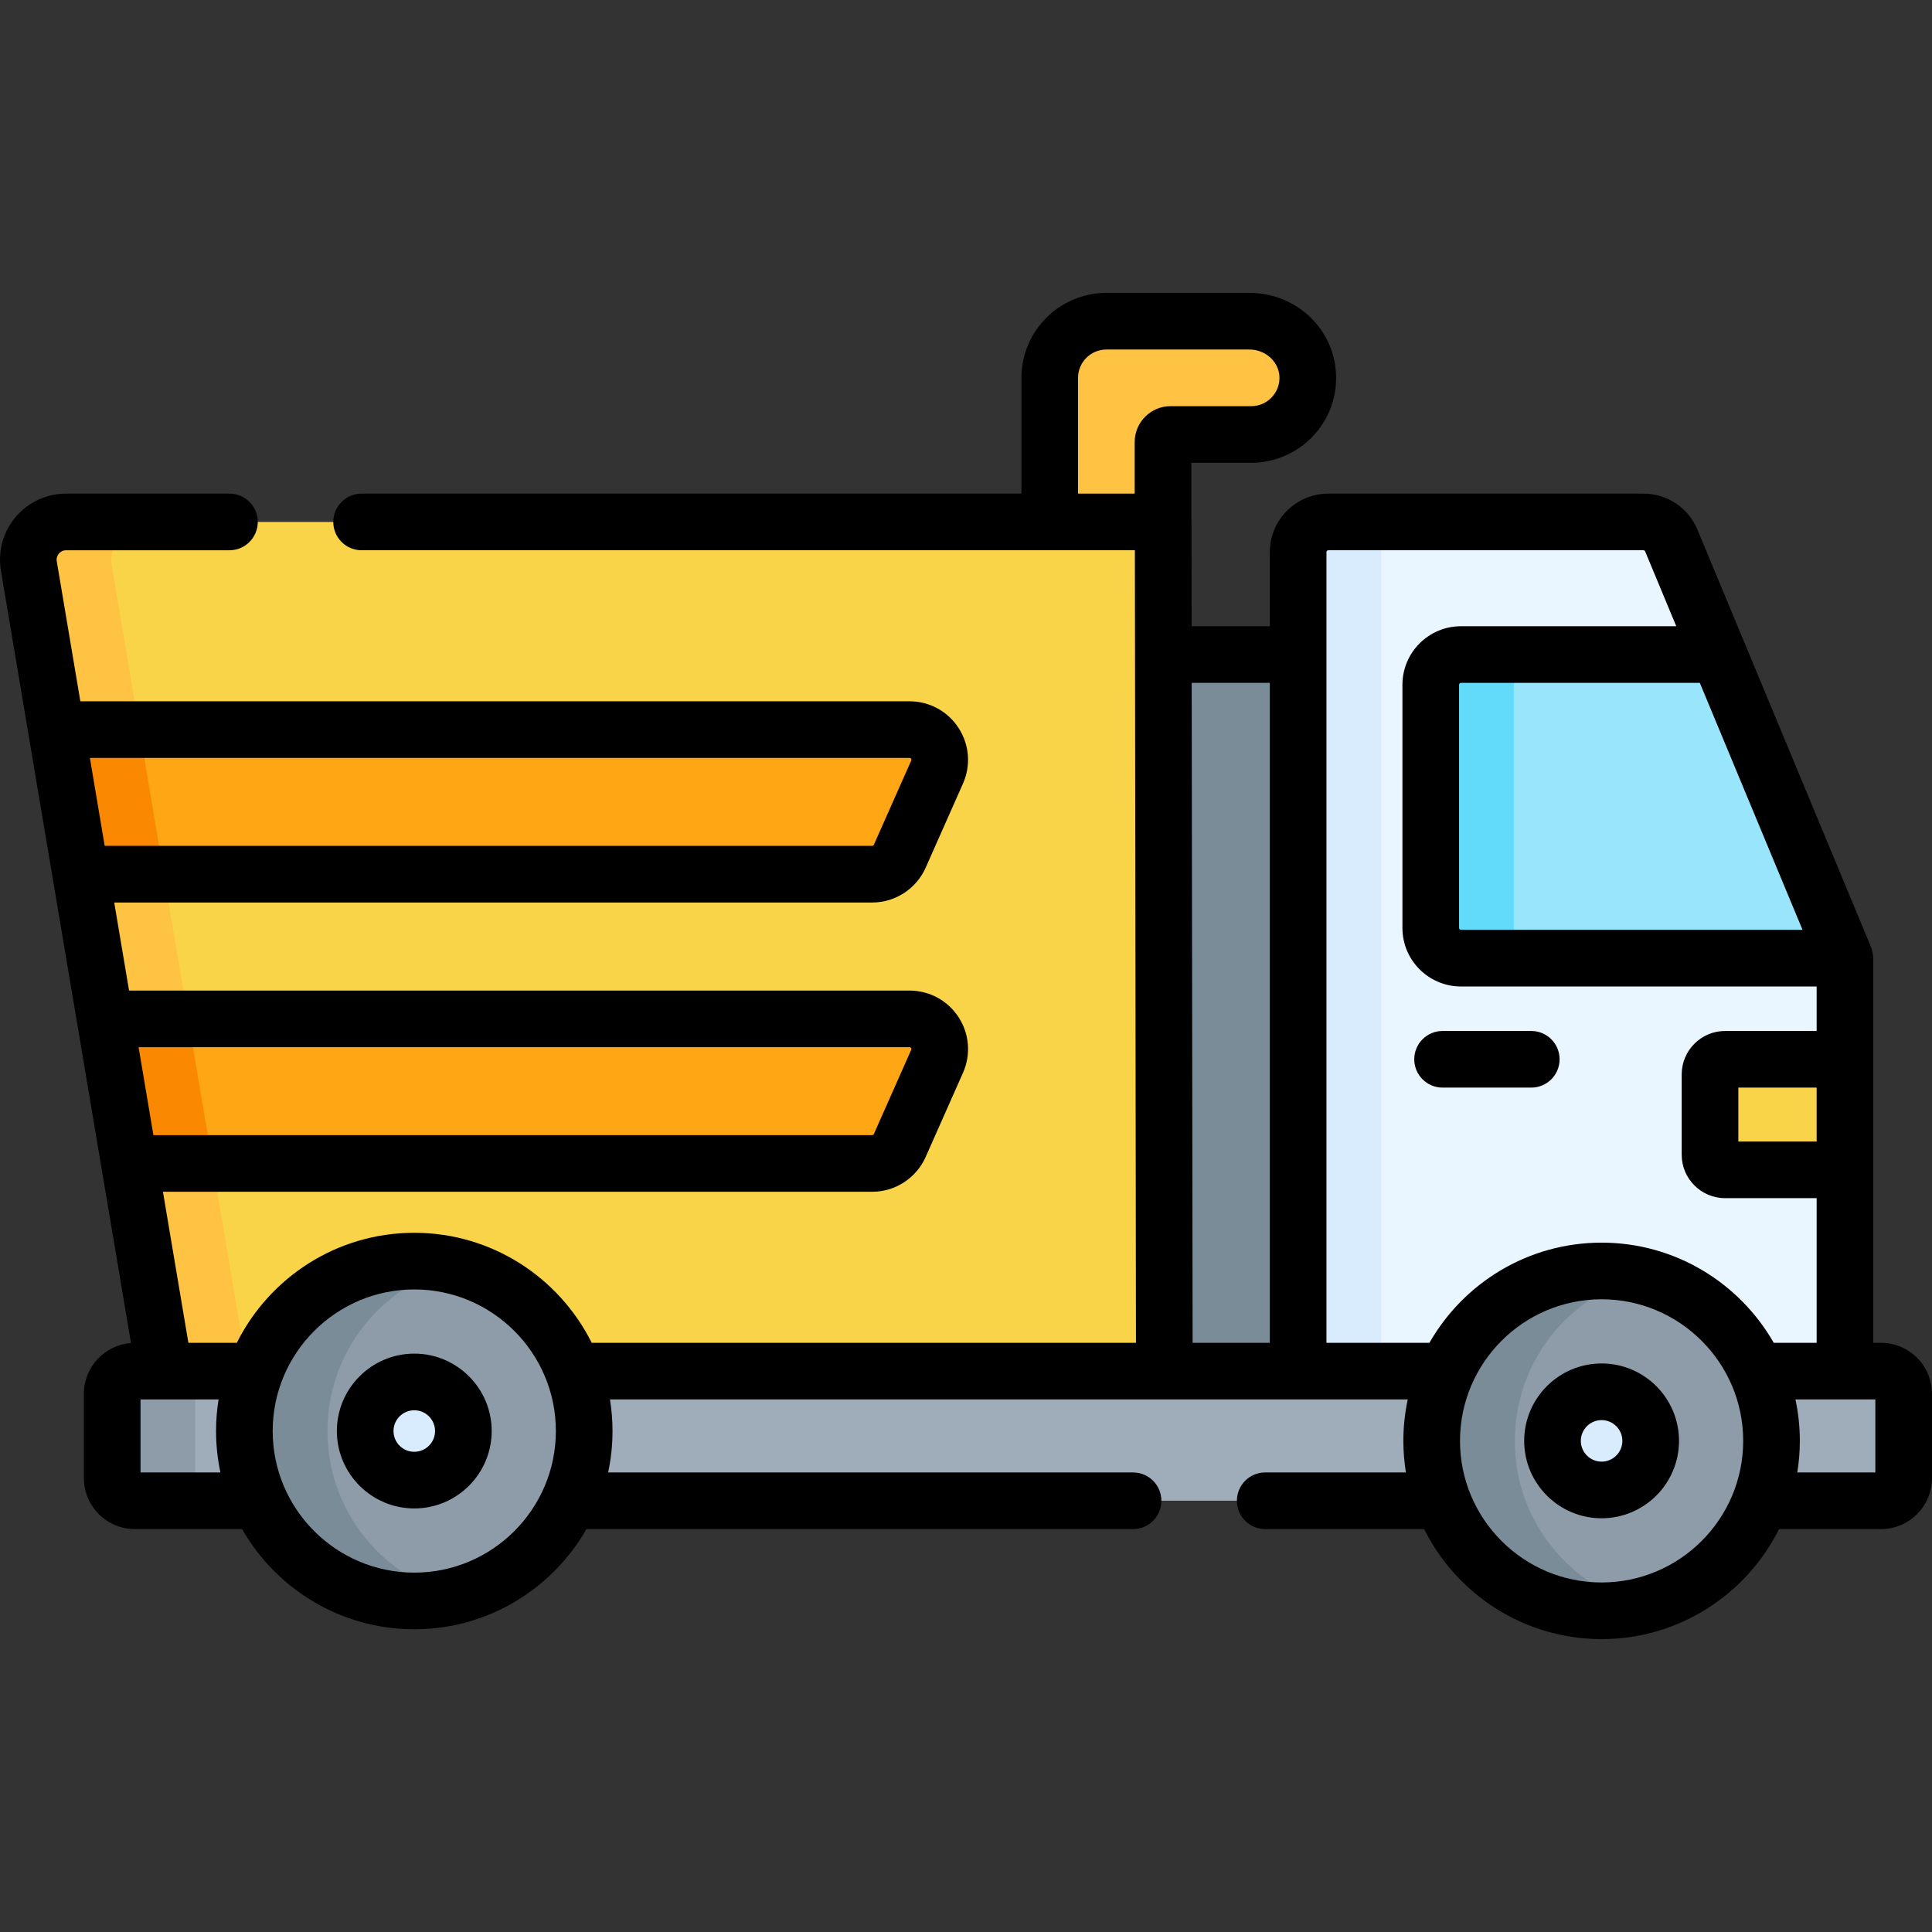
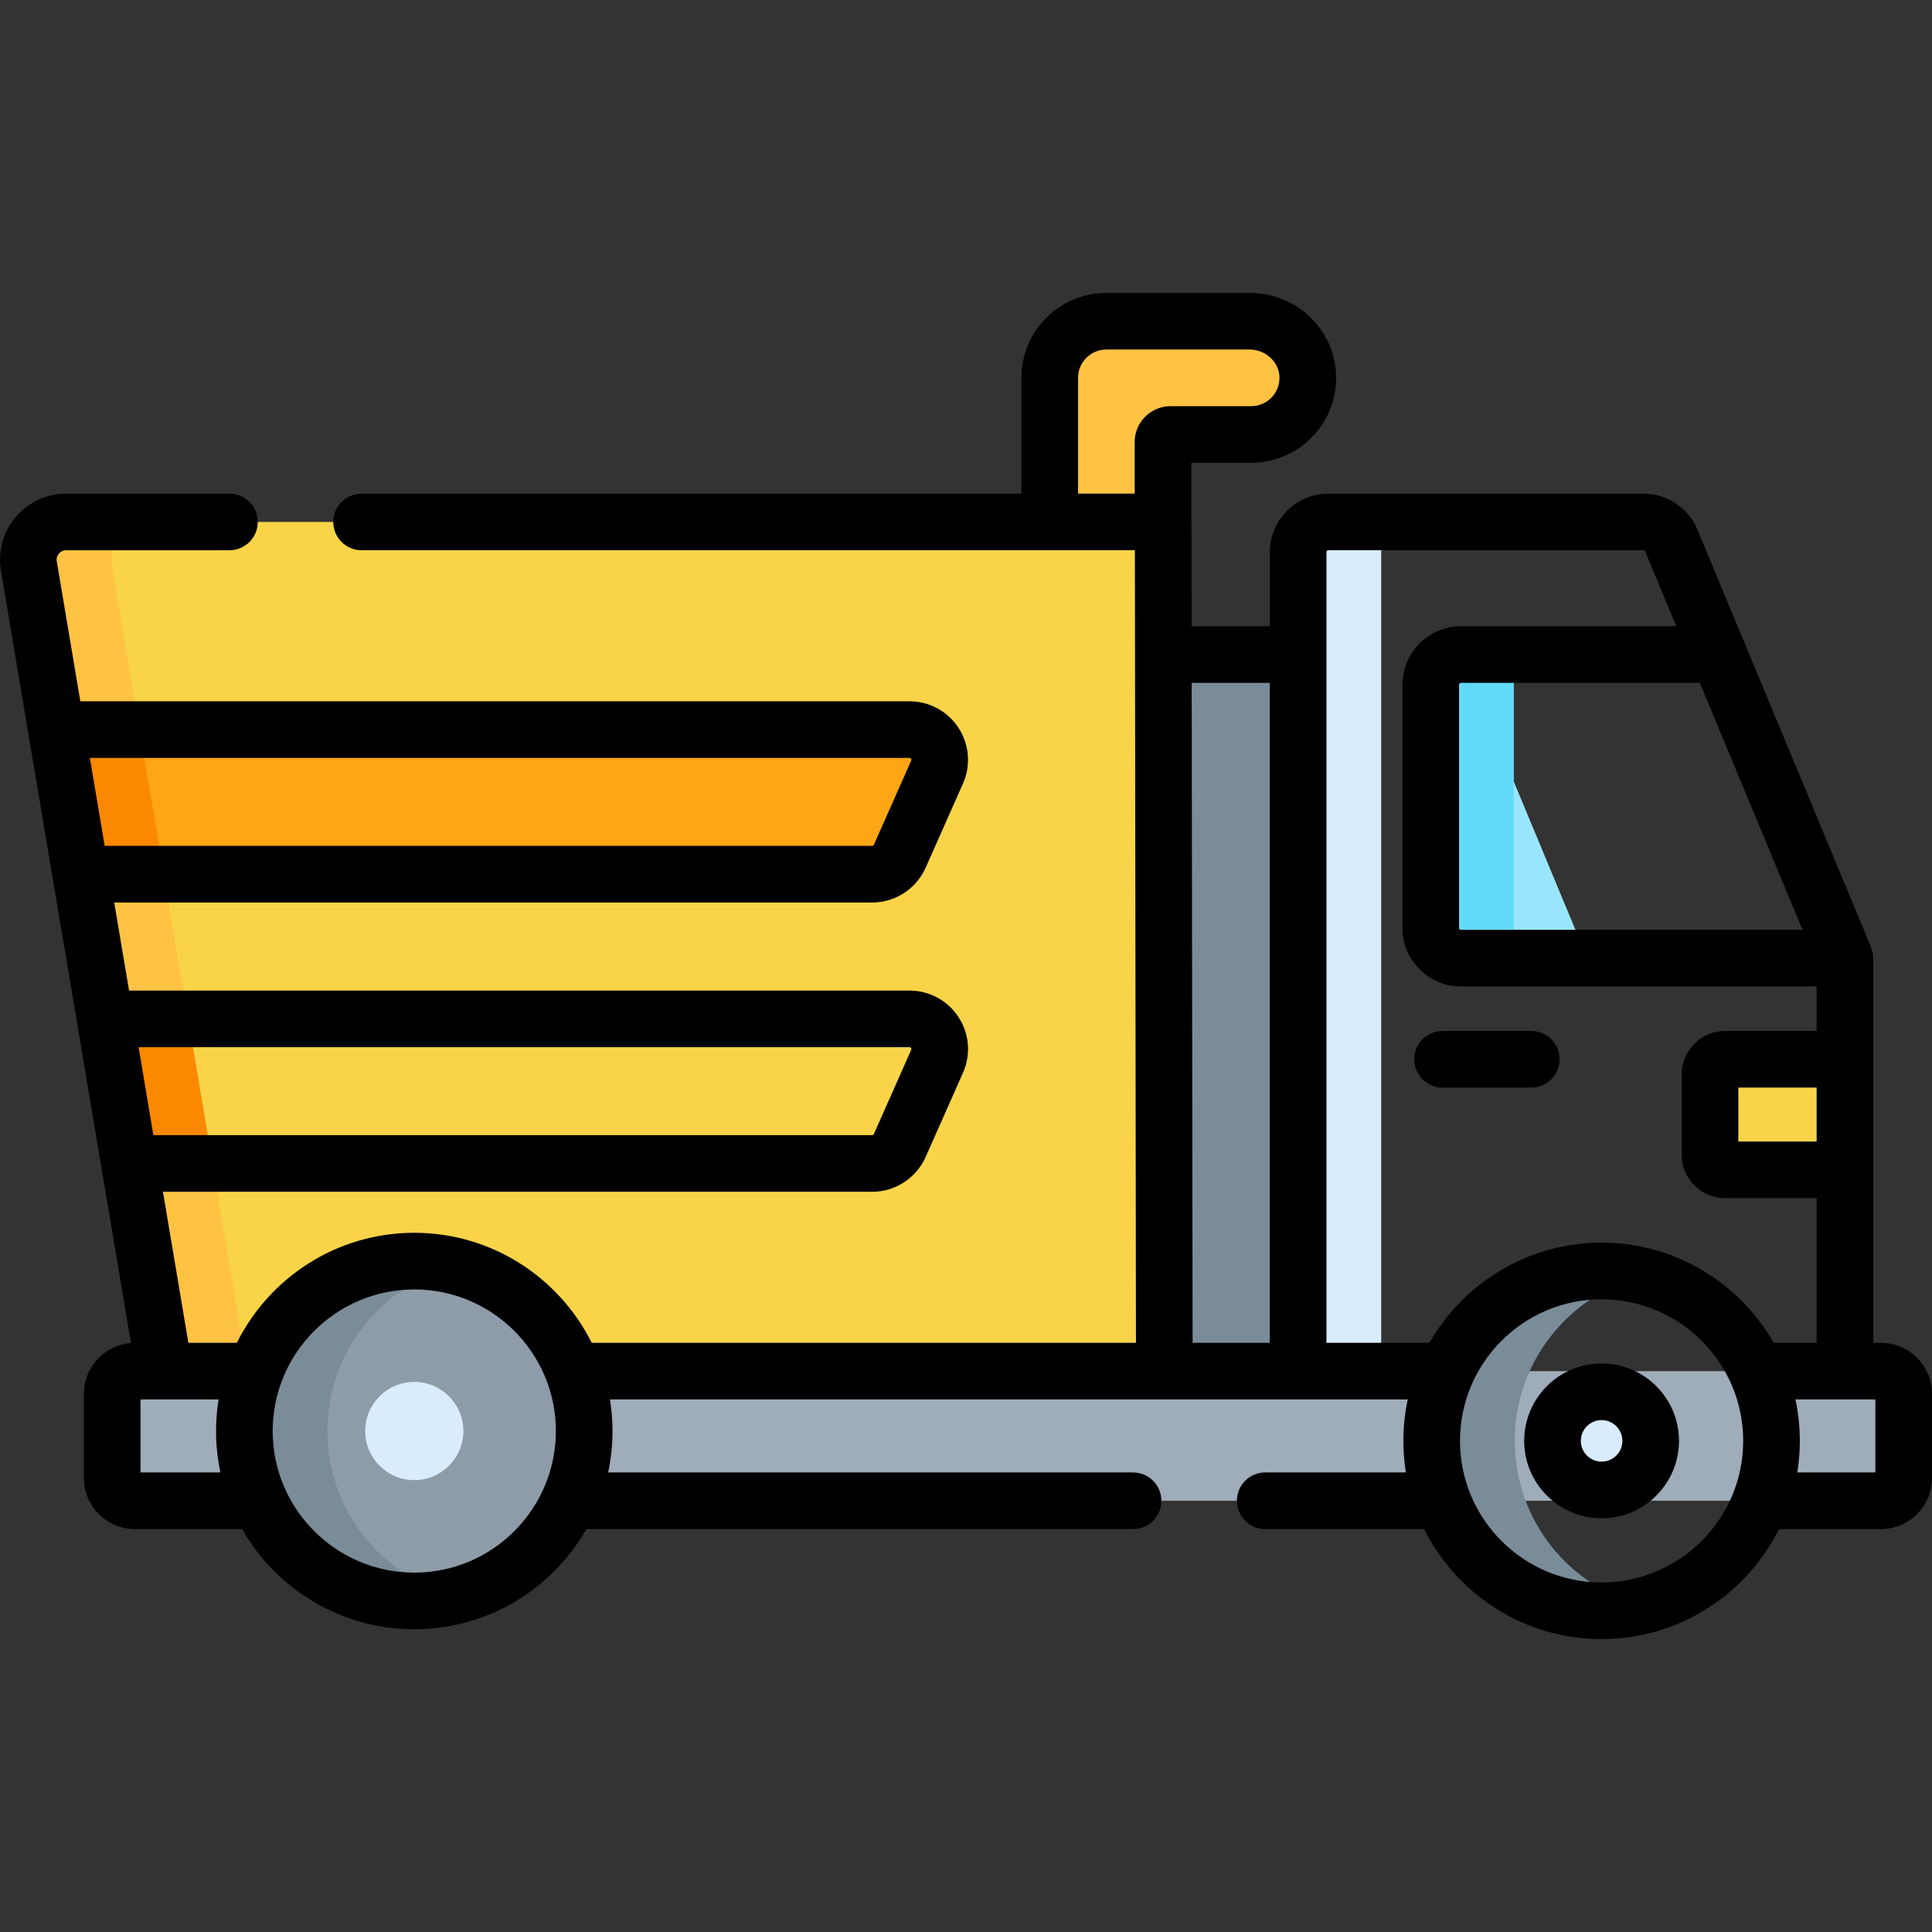
<svg xmlns="http://www.w3.org/2000/svg" id="Capa_1" enable-background="new 0 0 511.668 511.668" height="512" viewBox="0 0 511.668 511.668" width="512">
  <rect x="0" y="0" width="511.668" height="511.668" fill="#333333" stroke="none" />
  <g>
    <g>
      <g>
        <g>
          <g>
            <g>
              <path d="m292.286 157.812c-8.068-.38-14.275-7.33-14.275-15.407v-42.335c0-8.284 6.716-15 15-15h37.923c8.077 0 15.027 6.207 15.407 14.275.406 8.614-6.458 15.725-14.983 15.725h-21.347c-1.105 0-2 .895-2 2v25.759c0 8.525-7.112 15.389-15.725 14.983z" fill="#ffc344" />
            </g>
          </g>
        </g>
      </g>
      <g>
        <g>
          <g>
            <g>
              <path d="m283.338 173.347h79.929v208.387h-79.929z" fill="#7a8c98" />
            </g>
          </g>
        </g>
      </g>
      <g>
        <g>
          <g>
            <g>
-               <path d="m488.619 254.158v115.13h-144.82v-223.06c0-4.42 3.58-8 8-8h83.44c3.23 0 6.15 1.95 7.39 4.93l12.55 30.19 33.29 80.04c.05.12.09.25.11.37.03.13.04.27.04.4z" fill="#eaf6ff" />
-             </g>
+               </g>
          </g>
        </g>
      </g>
      <g>
        <g>
          <g>
            <g>
              <path d="m373.799 138.228c-4.42 0-8 3.58-8 8v223.06h-22v-223.06c0-4.42 3.58-8 8-8z" fill="#d8ecfe" />
            </g>
          </g>
        </g>
      </g>
      <g>
        <g>
          <g>
            <g>
              <path d="m308.389 387.448-260.77-.13-13.33-79.19-6.45-38.29-6.45-38.32-6.45-38.29-7.3-43.34c-1.02-6.1 3.68-11.66 9.87-11.66h290.54z" fill="#fad448" />
            </g>
          </g>
        </g>
      </g>
      <g>
        <g>
          <g>
            <g>
              <path d="m308.389 387.438v.01l-260.77-.13-39.98-237.43c-1.02-6.1 3.68-11.66 9.87-11.66h22c-6.19 0-10.89 5.56-9.87 11.66l39.98 237.43z" fill="#ffc344" />
            </g>
          </g>
        </g>
      </g>
      <g>
        <g>
          <g>
            <g>
              <path d="m488.619 280.538v29.28h-31.74c-2.21 0-4-1.79-4-4v-21.28c0-2.21 1.79-4 4-4z" fill="#fad448" />
            </g>
          </g>
        </g>
      </g>
      <g>
        <g>
          <g>
            <g>
-               <path d="m488.579 253.758h-101.66c-4.42 0-8-3.58-8-8v-64.41c0-4.42 3.58-8 8-8h68.26l33.29 80.04c.05.12.09.25.11.37z" fill="#99e6fc" />
+               <path d="m488.579 253.758h-101.66c-4.42 0-8-3.58-8-8v-64.41c0-4.42 3.58-8 8-8l33.29 80.04c.05.12.09.25.11.37z" fill="#99e6fc" />
            </g>
          </g>
        </g>
      </g>
      <g>
        <g>
          <g>
            <g>
              <path d="m408.919 253.758h-22c-4.42 0-8-3.58-8-8v-64.41c0-4.42 3.58-8 8-8h22c-4.42 0-8 3.58-8 8v64.41c0 4.42 3.58 8 8 8z" fill="#62dbfb" />
            </g>
          </g>
        </g>
      </g>
      <g>
        <g>
          <g>
            <g>
              <path d="m248.179 204.478-9.89 22.29c-1.29 2.89-4.15 4.75-7.31 4.75h-209.59l-6.45-38.29h225.93c5.79 0 9.66 5.96 7.31 11.25z" fill="#fea613" />
            </g>
          </g>
        </g>
      </g>
      <g>
        <g>
          <g>
            <g>
-               <path d="m248.179 281.078-9.89 22.3c-1.29 2.89-4.15 4.75-7.31 4.75h-196.69l-6.45-38.29h213.03c5.79 0 9.66 5.95 7.31 11.24z" fill="#fea613" />
-             </g>
+               </g>
          </g>
        </g>
      </g>
      <g>
        <g>
          <g>
            <g>
              <path d="m43.389 231.518h-22l-6.45-38.29h22z" fill="#fb8801" />
            </g>
          </g>
        </g>
      </g>
      <g>
        <g>
          <g>
            <g>
              <path d="m56.289 308.128h-22l-6.45-38.29h22z" fill="#fb8801" />
            </g>
          </g>
        </g>
      </g>
      <g>
        <g>
          <g>
            <g>
              <path d="m498.166 397.456h-462.447c-3.314 0-6-2.686-6-6v-22.326c0-3.314 2.686-6 6-6h462.448c3.314 0 6 2.686 6 6v22.326c-.001 3.314-2.687 6-6.001 6z" fill="#9facba" />
            </g>
          </g>
        </g>
      </g>
      <g>
        <g>
          <g>
            <g>
-               <path d="m57.719 397.458h-22c-3.31 0-6-2.69-6-6v-22.33c0-3.31 2.69-6 6-6h22c-3.31 0-6 2.69-6 6v22.33c0 3.31 2.69 6 6 6z" fill="#8d9ca8" />
-             </g>
+               </g>
          </g>
        </g>
      </g>
      <g>
        <g>
          <g>
            <g>
              <circle cx="109.719" cy="378.99" fill="#8d9ca8" r="45" />
            </g>
          </g>
        </g>
      </g>
      <g>
        <g>
          <g>
            <g>
              <circle cx="109.719" cy="378.99" fill="#d8ecfe" r="13" />
            </g>
          </g>
        </g>
      </g>
      <g>
        <g>
          <g>
            <g>
-               <circle cx="424.166" cy="381.596" fill="#8d9ca8" r="45" />
-             </g>
+               </g>
          </g>
        </g>
      </g>
      <g>
        <g>
          <g>
            <g>
              <path d="m120.719 422.628c-3.52.89-7.2 1.36-11 1.36-24.85 0-45-20.15-45-45s20.15-45 45-45c3.8 0 7.48.47 11 1.36-19.53 4.9-34 22.58-34 43.64s14.47 38.74 34 43.64z" fill="#7a8c98" />
            </g>
          </g>
        </g>
      </g>
      <g>
        <g>
          <g>
            <g>
              <path d="m435.169 425.238c-3.52.89-7.2 1.36-11 1.36-24.86 0-45-20.15-45-45s20.14-45 45-45c3.8 0 7.48.47 11 1.36-19.54 4.9-34 22.58-34 43.64s14.46 38.74 34 43.64z" fill="#7a8c98" />
            </g>
          </g>
        </g>
      </g>
      <g>
        <g>
          <g>
            <g>
              <circle cx="424.166" cy="381.596" fill="#d8ecfe" r="13" />
            </g>
          </g>
        </g>
      </g>
    </g>
    <g>
      <path d="m498.168 355.629h-2.05v-101.469c0-1.222-.231-2.419-.725-3.65l-45.841-110.232c-2.414-5.8-8.033-9.548-14.314-9.548h-83.44c-8.547 0-15.5 6.953-15.5 15.5v19.62h-20.712l-.038-27.63c0-.259-.014-.516-.04-.768v-14.882h15.85c6.123 0 12.059-2.542 16.286-6.976 4.285-4.493 6.481-10.389 6.186-16.597-.565-12.016-10.625-21.428-22.902-21.428h-37.92c-12.407 0-22.5 10.093-22.5 22.5v30.66h-174.74c-4.142 0-7.5 3.358-7.5 7.5s3.358 7.5 7.5 7.5h204.791l.289 209.9h-144.134c-8.612-17.254-26.438-29.138-46.996-29.138s-38.384 11.884-46.996 29.138h-12.83l-6.736-40h187.824c6.108 0 11.666-3.608 14.166-9.209l9.888-22.295c2.138-4.812 1.702-10.321-1.167-14.734-2.87-4.415-7.729-7.051-12.997-7.051h-206.69l-3.927-23.32h200.725c6.108 0 11.666-3.608 14.165-9.208l9.889-22.287c2.139-4.814 1.702-10.326-1.169-14.743-2.87-4.416-7.728-7.052-12.995-7.052h-219.589l-6.244-37.077c-.167-1 .279-1.705.56-2.037.28-.331.901-.886 1.913-.886h43.26c4.142 0 7.5-3.358 7.5-7.5s-3.358-7.5-7.5-7.5h-43.26c-5.158 0-10.028 2.257-13.361 6.194-3.333 3.938-4.757 9.114-3.905 14.212l34.446 204.546c-6.963.53-12.47 6.352-12.47 13.448v22.33c0 7.444 6.056 13.5 13.5 13.5h28.4c9.051 15.832 26.094 26.532 45.6 26.532s36.548-10.701 45.6-26.532h144.761c4.142 0 7.5-3.358 7.5-7.5s-3.358-7.5-7.5-7.5h-139.023c.755-3.539 1.161-7.206 1.161-10.968 0-2.846-.236-5.638-.674-8.362h211.283c-.756 3.54-1.161 7.207-1.161 10.969 0 2.846.235 5.637.673 8.361h-37.261c-4.142 0-7.5 3.358-7.5 7.5s3.358 7.5 7.5 7.5h42.09c8.612 17.254 26.438 29.139 46.997 29.139s38.385-11.885 46.997-29.139h27.006c7.444 0 13.5-6.056 13.5-13.5v-22.33c.001-7.444-6.055-13.501-13.499-13.501zm-257.3-78.29c.096 0 .274 0 .42.226.145.223.077.377.034.474l-9.883 22.283c-.084.189-.261.307-.461.307h-190.35l-3.922-23.29zm0-76.61c.095 0 .271 0 .418.227.149.229.077.391.037.481l-9.883 22.275c-.084.189-.261.307-.461.307h-203.252l-3.922-23.29zm-203.65 189.23v-19.33h6.3c.007 0 .014.001.022.001.004 0 .008-.001.012-.001h14.34c-.438 2.725-.674 5.516-.674 8.362 0 3.761.406 7.429 1.161 10.968zm72.499 26.533c-20.678 0-37.5-16.822-37.5-37.5s16.822-37.5 37.5-37.5 37.5 16.822 37.5 37.5-16.822 37.5-37.5 37.5zm367.664-170.232h-90.463c-.276 0-.5-.224-.5-.5v-64.41c0-.276.224-.5.5-.5h63.261zm3.737 56.059h-20.74v-14.28h20.74zm-195.61-202.25c0-4.136 3.364-7.5 7.5-7.5h37.92c4.181 0 7.733 3.2 7.918 7.137.099 2.075-.632 4.041-2.058 5.536-1.431 1.5-3.359 2.327-5.43 2.327h-21.35c-5.238 0-9.5 4.262-9.5 9.5v13.66h-15zm30.099 80.781h20.691v174.78h-20.45zm35.691 174.779v-209.4c0-.276.224-.5.5-.5h83.44c.201 0 .388.125.465.31l8.238 19.81h-57.023c-8.547 0-15.5 6.953-15.5 15.5v64.41c0 8.547 6.953 15.5 15.5 15.5h94.2v11.78h-24.24c-6.341 0-11.5 5.159-11.5 11.5v21.28c0 6.341 5.159 11.5 11.5 11.5h24.24v38.31h-11.354c-9.051-15.831-26.094-26.531-45.599-26.531s-36.547 10.7-45.599 26.531zm72.867 63.47c-20.678 0-37.5-16.822-37.5-37.5s16.822-37.5 37.5-37.5 37.5 16.822 37.5 37.5-16.822 37.5-37.5 37.5zm72.503-29.14h-20.676c.438-2.724.673-5.515.673-8.361 0-3.762-.406-7.43-1.161-10.969h21.164z" />
-       <path d="m109.717 358.492c-11.304 0-20.5 9.196-20.5 20.5s9.196 20.5 20.5 20.5 20.5-9.196 20.5-20.5-9.196-20.5-20.5-20.5zm0 26c-3.033 0-5.5-2.467-5.5-5.5s2.467-5.5 5.5-5.5 5.5 2.467 5.5 5.5-2.467 5.5-5.5 5.5z" />
      <path d="m424.165 361.098c-11.304 0-20.5 9.196-20.5 20.5s9.196 20.5 20.5 20.5 20.5-9.196 20.5-20.5-9.196-20.5-20.5-20.5zm0 26c-3.033 0-5.5-2.467-5.5-5.5s2.467-5.5 5.5-5.5 5.5 2.467 5.5 5.5-2.467 5.5-5.5 5.5z" />
      <path d="m413.042 280.54c0-4.142-3.358-7.5-7.5-7.5h-23.494c-4.142 0-7.5 3.358-7.5 7.5s3.358 7.5 7.5 7.5h23.494c4.142 0 7.5-3.358 7.5-7.5z" />
    </g>
  </g>
</svg>